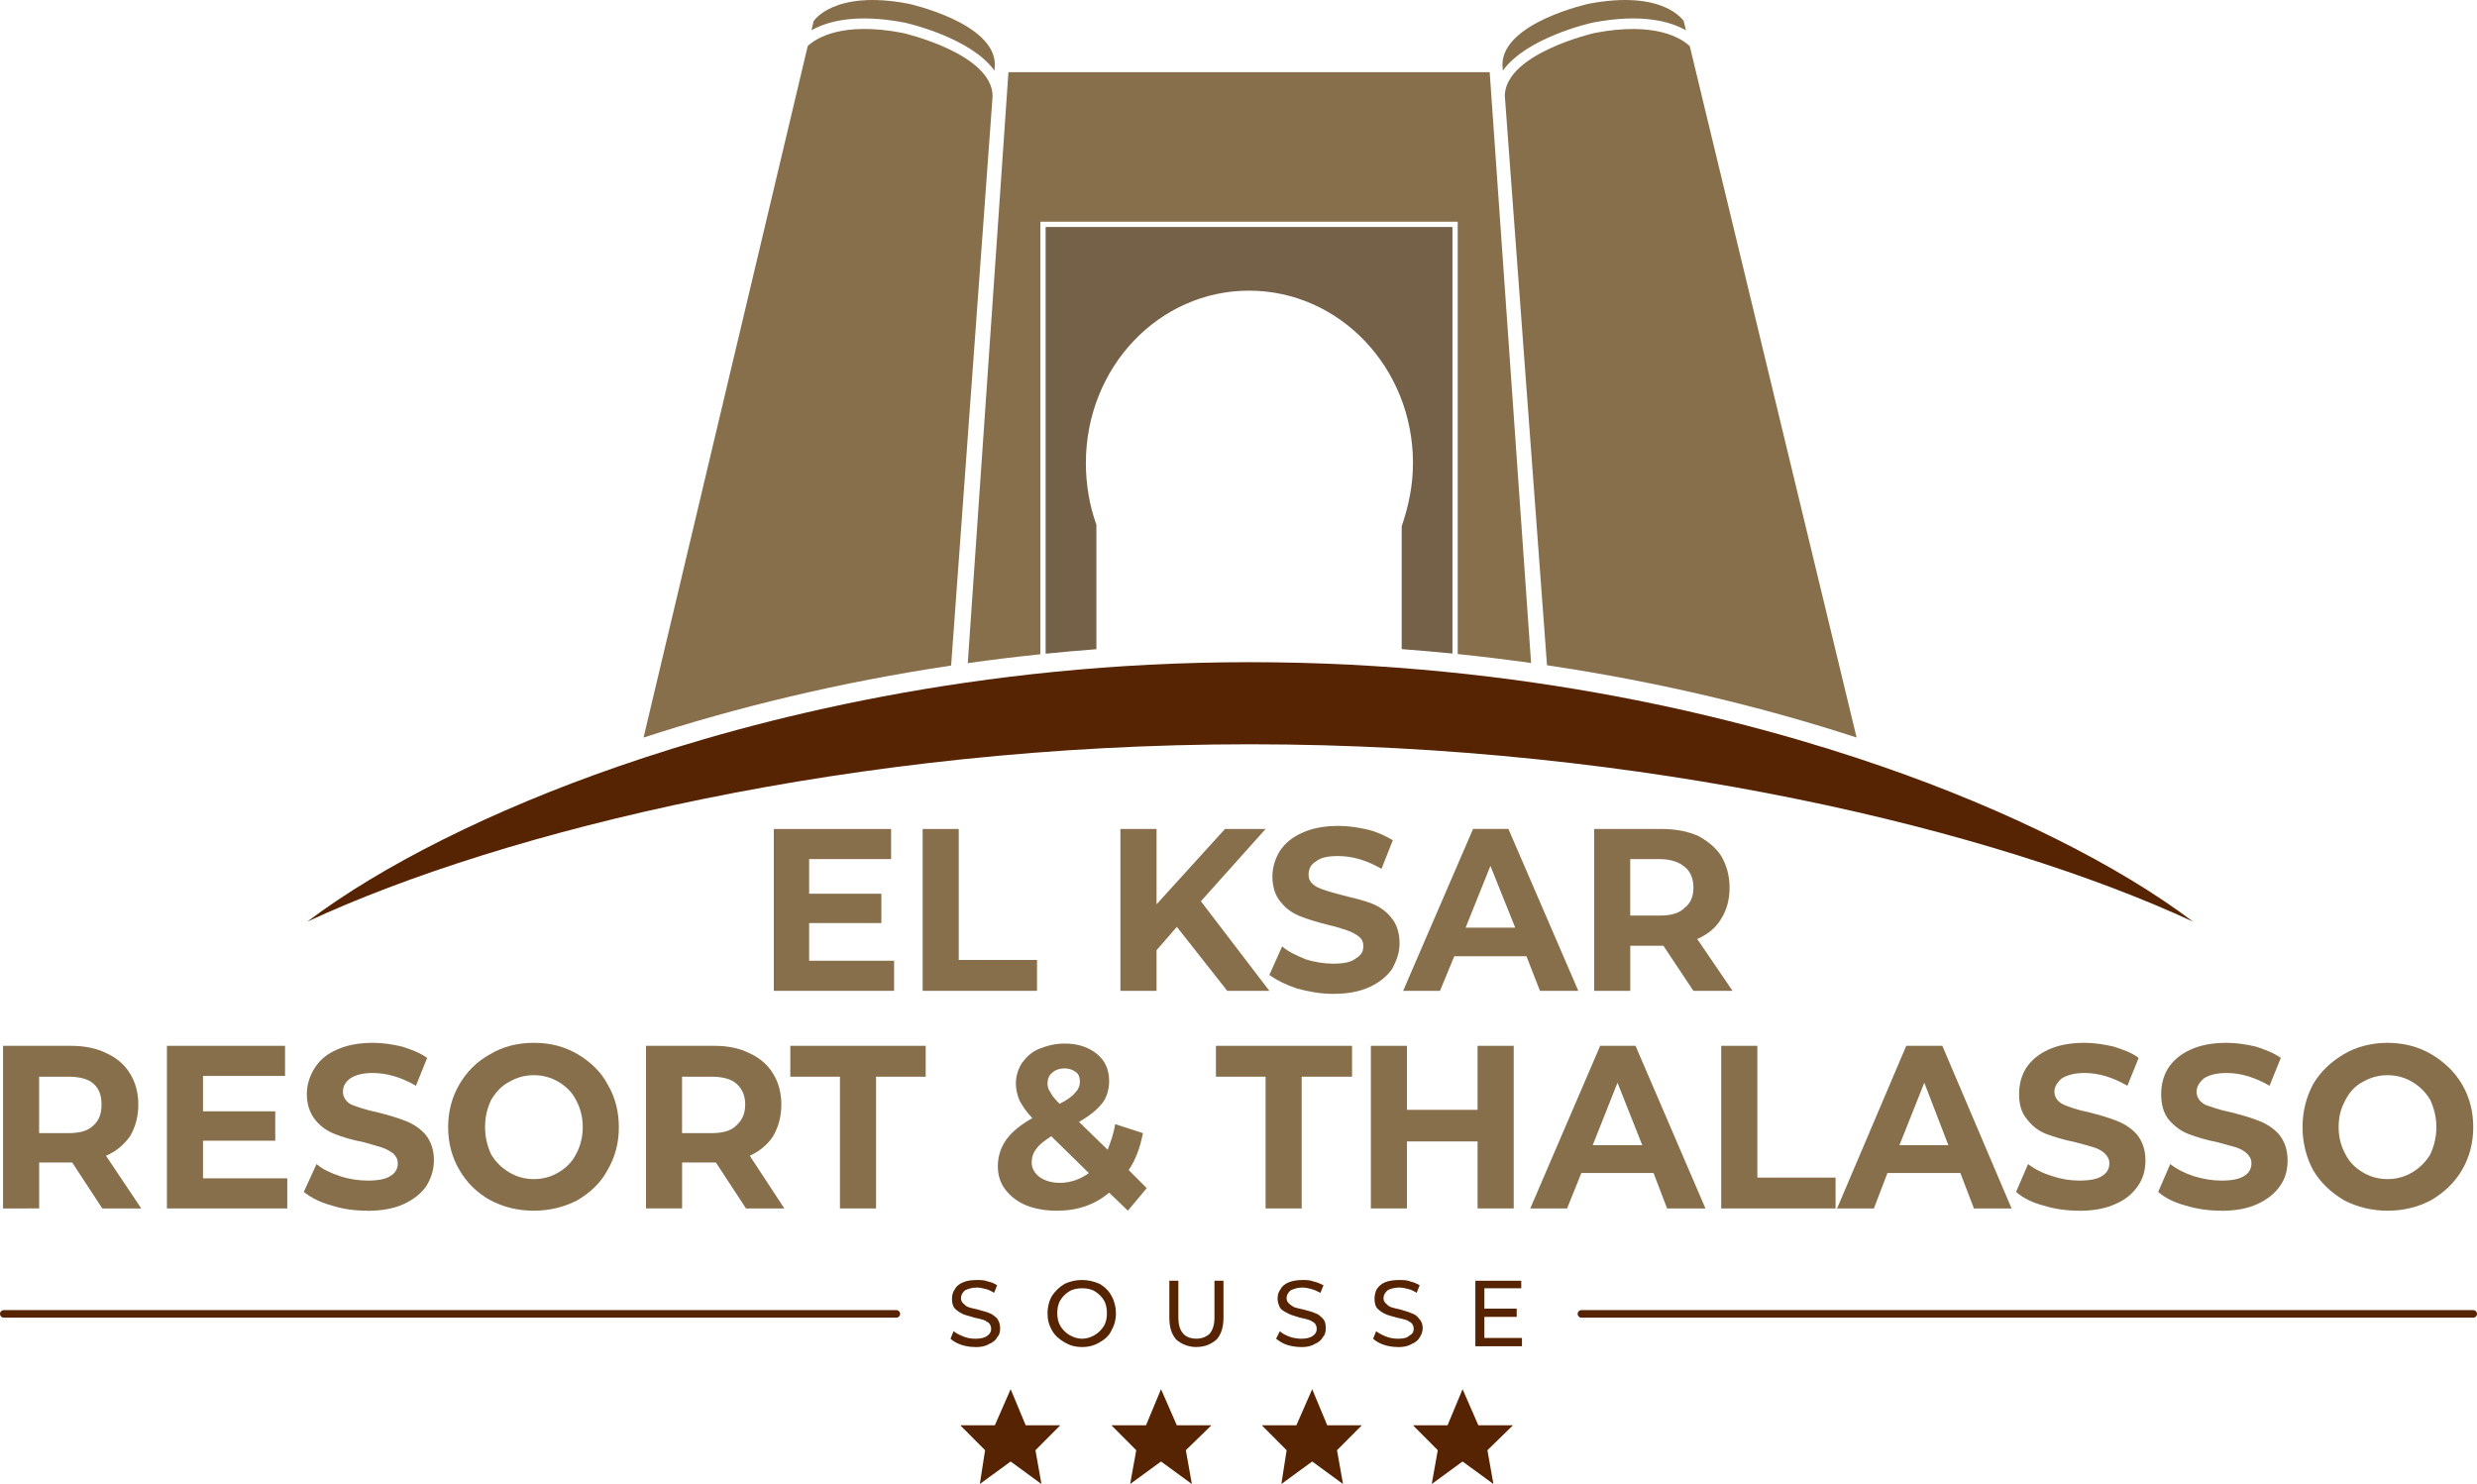
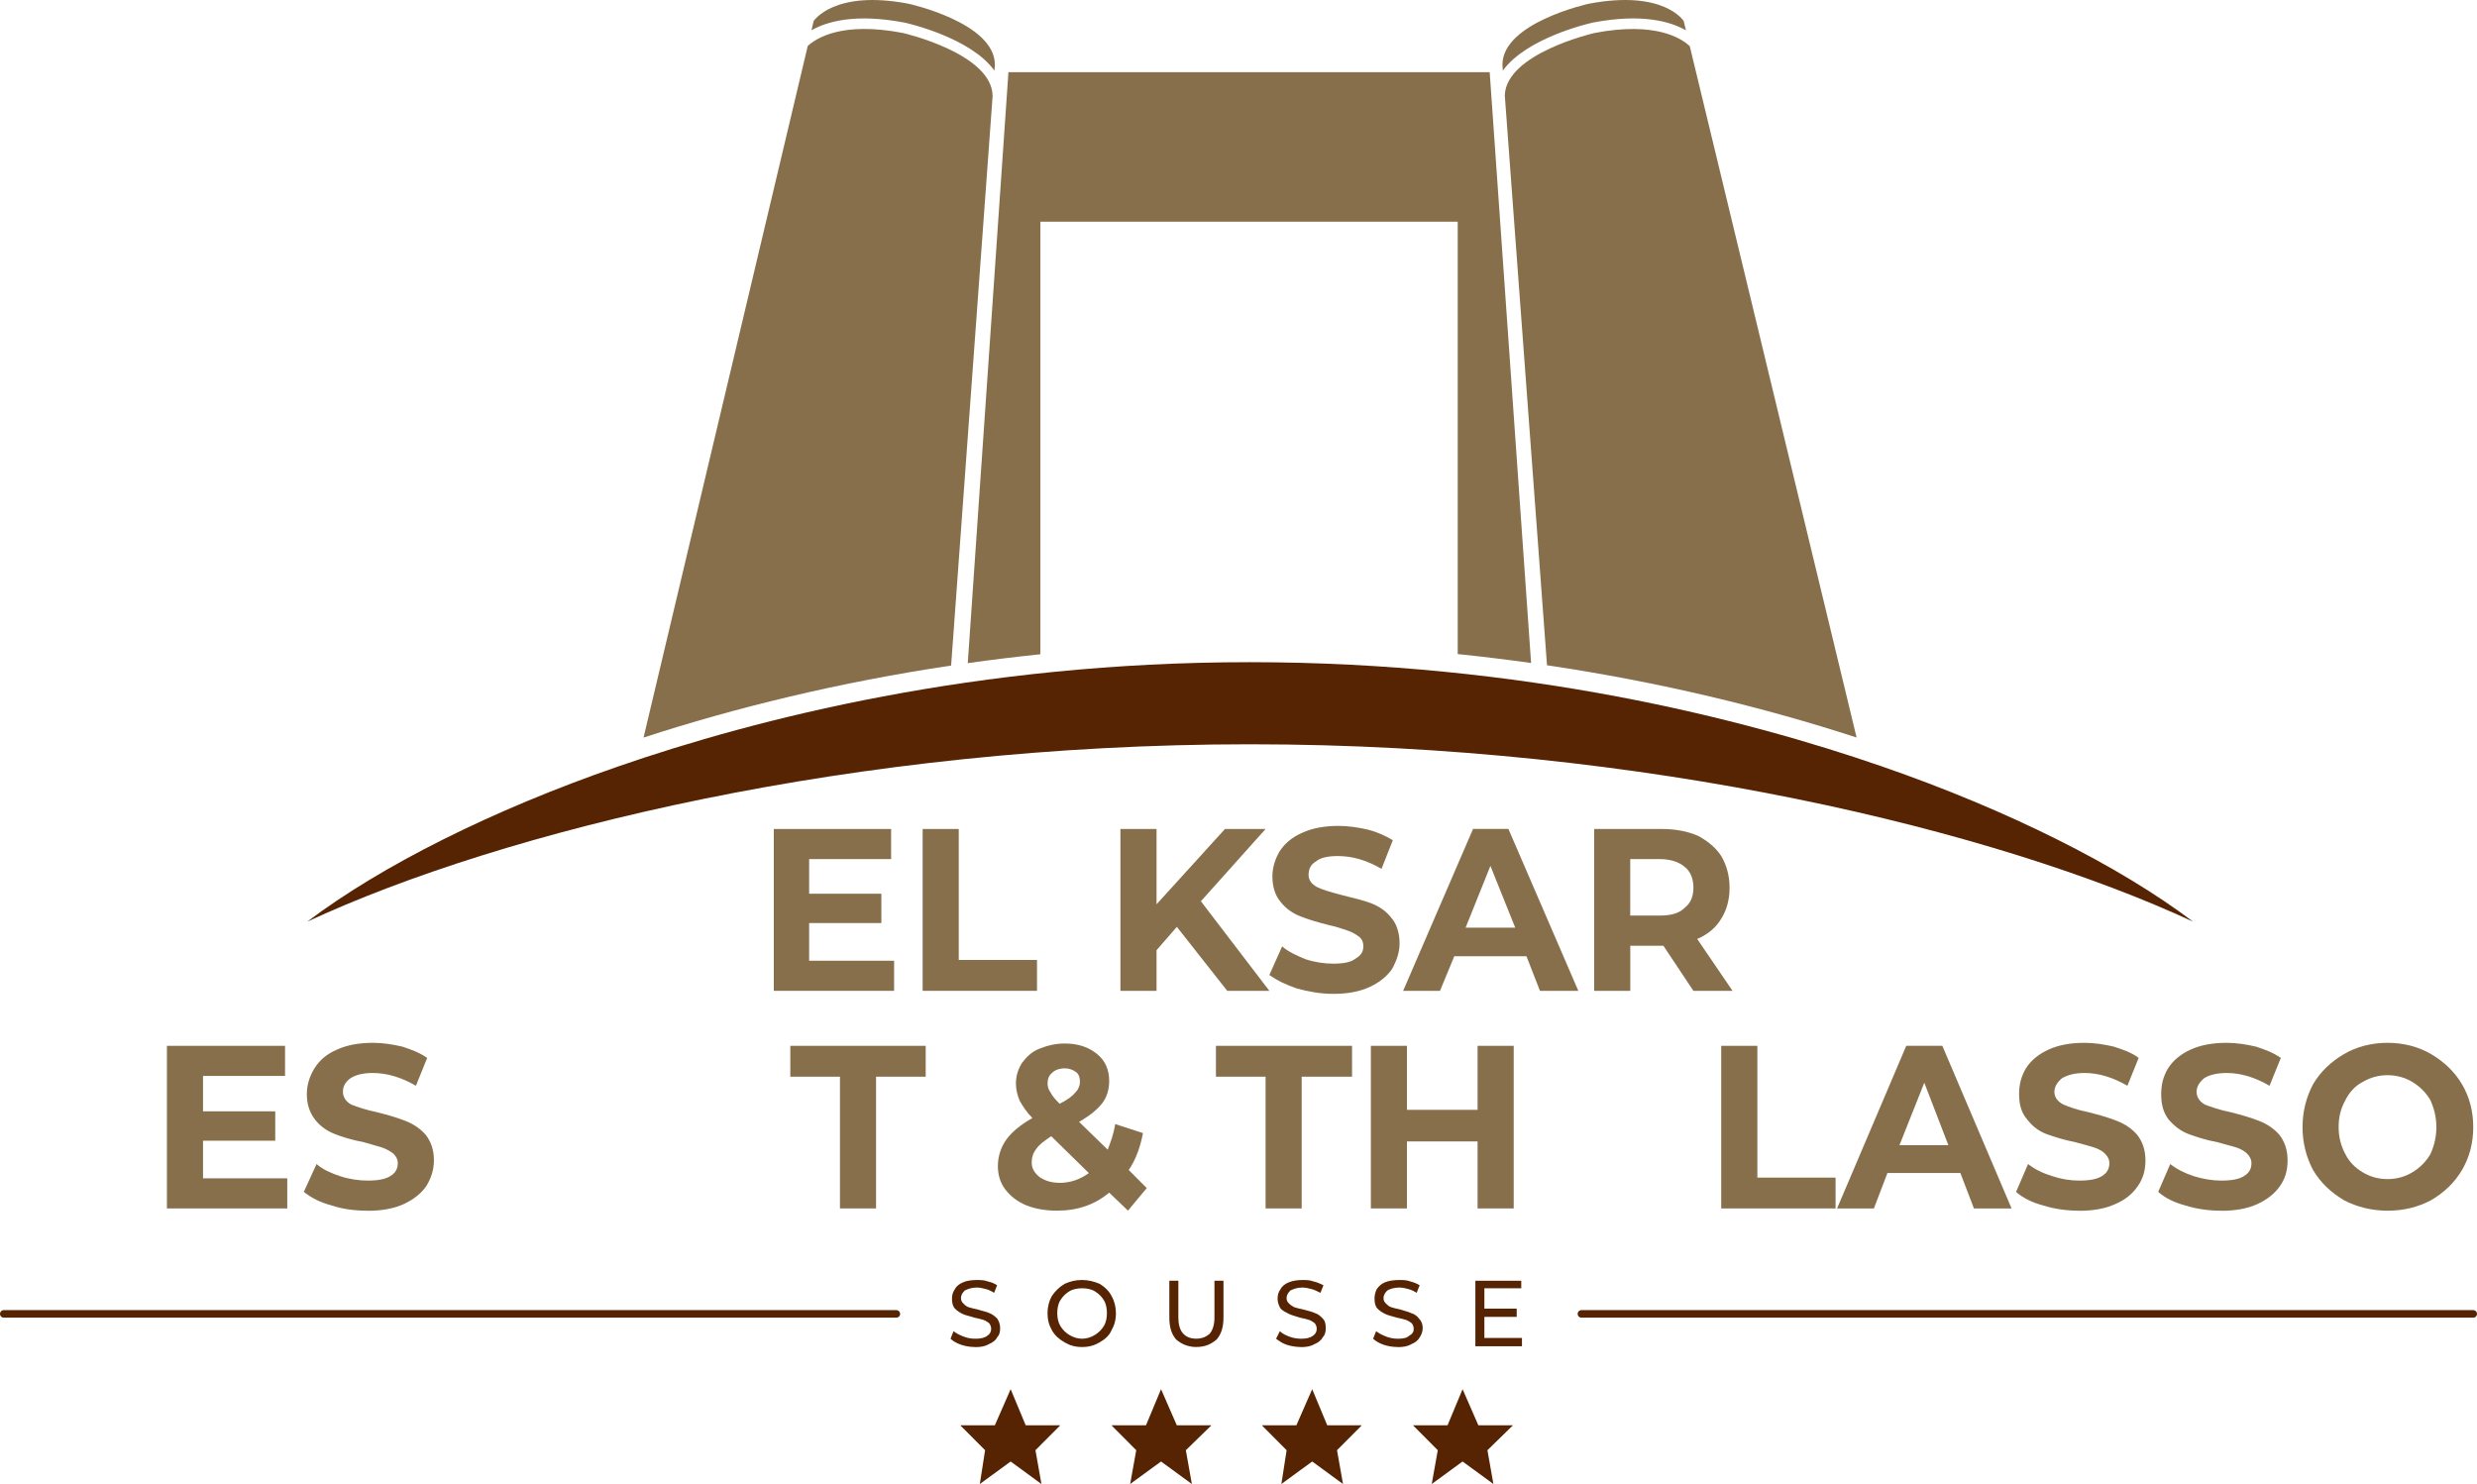
<svg xmlns="http://www.w3.org/2000/svg" id="Layer_1" viewBox="0 0 513.41 307.64">
  <defs>
    <style>.cls-1{fill:#562403;}.cls-2{fill:none;stroke:#562403;stroke-linecap:round;stroke-linejoin:round;stroke-width:1.56px;}.cls-3{fill:#756048;}.cls-4{fill:#876f4b;}</style>
  </defs>
  <path class="cls-4" d="M215.64,135.63V45.96h86.5v89.63c5.15,.53,10.22,1.15,15.21,1.85l-8.58-122.47h-99.75l-8.43,122.5c4.94-.7,9.96-1.31,15.06-1.84Z" />
  <path class="cls-1" d="M128.15,158.88c-26.26,9.09-49.15,20.61-64.45,32.17,40.54-18.83,113.39-36.76,195.34-36.76s154.94,17.93,195.5,36.76c-15.3-11.57-38.2-23.08-64.47-32.17-28.48-9.86-74.33-21.61-131.03-21.61s-102.42,11.75-130.89,21.61Z" />
-   <path class="cls-3" d="M227.25,134.59v-25.8c-1.4-3.91-2.18-8.27-2.18-12.8,0-19.82,15.12-35.74,33.82-35.74s33.98,15.92,33.98,35.74c0,4.69-.94,9.05-2.34,13.11v25.46c3.54,.27,7.05,.57,10.52,.92V47.05h-84.32v88.46c3.47-.35,6.98-.66,10.52-.93Z" />
-   <path class="cls-4" d="M21.04,228.97c0-1.87-.47-3.28-1.71-4.36-1.09-.94-2.81-1.41-5.14-1.41h-6.08v11.7h6.08c2.33,0,4.05-.47,5.14-1.56,1.24-1.1,1.71-2.5,1.71-4.37Zm.16,21.54l-6.23-9.52h-6.85v9.52H.63v-33.71H14.65c2.81,0,5.3,.47,7.48,1.56,2.02,.94,3.73,2.34,4.83,4.22,1.09,1.71,1.71,3.9,1.71,6.4s-.62,4.69-1.71,6.56c-1.25,1.71-2.81,3.12-4.99,4.05l7.32,10.93h-8.11Z" />
  <path class="cls-4" d="M494.87,244.43c1.87,0,3.58-.47,5.14-1.41,1.56-.93,2.8-2.18,3.73-3.74,.79-1.72,1.25-3.59,1.25-5.62s-.47-3.91-1.25-5.62c-.93-1.57-2.18-2.81-3.73-3.75-1.57-.93-3.28-1.4-5.14-1.4s-3.59,.47-5.15,1.4c-1.56,.79-2.8,2.19-3.58,3.75-.94,1.71-1.41,3.43-1.41,5.62,0,2.03,.47,3.9,1.41,5.62,.78,1.57,2.02,2.81,3.58,3.74,1.57,.94,3.28,1.41,5.15,1.41Zm0,6.55c-3.28,0-6.4-.78-9.04-2.18-2.65-1.57-4.84-3.6-6.4-6.25-1.4-2.65-2.18-5.62-2.18-8.89s.78-6.24,2.18-8.89c1.56-2.65,3.74-4.69,6.4-6.25,2.64-1.56,5.76-2.34,9.04-2.34s6.39,.79,9.03,2.34c2.65,1.57,4.84,3.6,6.4,6.25,1.56,2.65,2.33,5.62,2.33,8.89s-.78,6.24-2.33,8.89c-1.56,2.65-3.74,4.69-6.4,6.25-2.64,1.4-5.61,2.18-9.03,2.18Z" />
  <g>
    <path class="cls-4" d="M330.04,4.7c10.26-1.98,16.2-.25,19.41,1.59l-.47-1.93s-4.05-6.55-19.65-3.59c0,0-17.92,3.9-17.92,12.65l.09,1.22c4.86-6.79,17.85-9.78,18.53-9.93Z" />
    <path class="cls-4" d="M350.24,9.57c-1.67-1.58-7.04-5.18-19.75-2.73-.15,.04-18.33,4.22-18.59,12.94l8.75,118.13c23.44,3.48,45.02,8.74,64.17,14.98L350.24,9.57Z" />
  </g>
  <g>
    <path class="cls-4" d="M187.56,4.7c.7,.16,13.71,3.15,18.56,9.95l.09-1.23c0-8.75-17.92-12.65-17.92-12.65-15.44-2.96-19.64,3.59-19.64,3.59l-.46,1.92c3.21-1.83,9.14-3.55,19.36-1.58Z" />
    <path class="cls-4" d="M187.11,6.83c-12.61-2.43-17.98,1.11-19.69,2.71l-34.03,143.36c19.04-6.21,40.47-11.45,63.75-14.93l8.6-118.06c-.09-8.81-18.44-13.04-18.62-13.08Z" />
  </g>
  <g>
    <polygon class="cls-4" points="59.54 244.27 59.54 250.51 34.6 250.51 34.6 216.8 59.08 216.8 59.08 223.04 42.08 223.04 42.08 230.38 57.05 230.38 57.05 236.47 42.08 236.47 42.08 244.27 59.54 244.27" />
    <path class="cls-4" d="M76.21,250.98c-2.64,0-5.14-.31-7.48-1.09-2.34-.62-4.21-1.57-5.76-2.81l2.64-5.77c1.24,1.09,2.96,1.87,4.83,2.5,1.88,.62,3.9,.93,5.76,.93,2.19,0,3.74-.31,4.68-.93,1.1-.63,1.57-1.57,1.57-2.65,0-.79-.31-1.41-.93-2.03-.63-.47-1.41-.93-2.34-1.25-.93-.31-2.18-.62-3.74-1.09-2.49-.47-4.52-1.09-6.08-1.72-1.56-.62-2.96-1.56-4.05-2.96-1.09-1.4-1.71-3.12-1.71-5.31,0-2.02,.62-3.74,1.56-5.31,1.09-1.71,2.5-2.96,4.68-3.9,2.02-.93,4.52-1.41,7.48-1.41,2.02,0,4.05,.32,6.08,.79,1.87,.62,3.59,1.24,5.14,2.34l-2.33,5.77c-2.96-1.72-5.93-2.65-9.04-2.65-2.03,0-3.59,.47-4.52,1.09-1.1,.78-1.57,1.72-1.57,2.81s.62,2.03,1.72,2.65c1.24,.47,2.96,1.1,5.3,1.57,2.49,.62,4.52,1.24,6.08,1.87,1.56,.63,2.96,1.57,4.05,2.82,1.09,1.4,1.71,3.12,1.71,5.3,0,2.03-.62,3.75-1.56,5.31-1.09,1.57-2.65,2.81-4.68,3.75-2.02,.93-4.52,1.4-7.48,1.4Z" />
-     <path class="cls-4" d="M110.66,244.43c1.87,0,3.59-.47,5.14-1.41,1.56-.93,2.81-2.18,3.59-3.74,.93-1.72,1.4-3.59,1.4-5.62s-.47-3.91-1.4-5.62c-.78-1.57-2.03-2.81-3.59-3.75-1.56-.93-3.28-1.4-5.14-1.4s-3.59,.47-5.14,1.4c-1.57,.79-2.81,2.19-3.74,3.75-.78,1.71-1.24,3.43-1.24,5.62,0,2.03,.47,3.9,1.24,5.62,.93,1.57,2.18,2.81,3.74,3.74,1.56,.94,3.27,1.41,5.14,1.41Zm0,6.55c-3.43,0-6.4-.78-9.04-2.18-2.81-1.57-4.83-3.6-6.39-6.25-1.57-2.65-2.34-5.62-2.34-8.89s.78-6.24,2.34-8.89c1.56-2.65,3.58-4.69,6.39-6.25,2.64-1.56,5.61-2.34,9.04-2.34s6.39,.79,9.04,2.34c2.64,1.57,4.83,3.6,6.23,6.25,1.57,2.65,2.34,5.62,2.34,8.89s-.78,6.24-2.34,8.89c-1.4,2.65-3.59,4.69-6.23,6.25-2.65,1.4-5.76,2.18-9.04,2.18Z" />
-     <path class="cls-4" d="M154.46,228.97c0-1.87-.62-3.28-1.87-4.36-1.09-.94-2.81-1.41-5.14-1.41h-6.08v11.7h6.08c2.33,0,4.05-.47,5.14-1.56,1.24-1.1,1.87-2.5,1.87-4.37Zm.16,21.54l-6.23-9.52h-7.01v9.52h-7.48v-33.71h14.03c2.96,0,5.3,.47,7.48,1.56,2.02,.94,3.73,2.34,4.83,4.22,1.09,1.71,1.71,3.9,1.71,6.4s-.62,4.69-1.71,6.56c-1.1,1.71-2.81,3.12-4.83,4.05l7.16,10.93h-7.95Z" />
    <polygon class="cls-4" points="174.1 223.2 163.81 223.2 163.81 216.8 191.87 216.8 191.87 223.2 181.58 223.2 181.58 250.51 174.1 250.51 174.1 223.2" />
-     <path class="cls-4" d="M219.61,245.21c2.33,0,4.36-.78,6.08-2.03l-7.8-7.64c-1.4,.93-2.49,1.71-3.11,2.65-.63,.78-.94,1.71-.94,2.81,0,1.24,.62,2.18,1.57,2.96,1.09,.78,2.49,1.24,4.21,1.24Zm1.09-23.73c-1.09,0-2.03,.32-2.65,.94-.62,.47-.93,1.24-.93,2.19,0,.62,.16,1.24,.62,1.87,.31,.63,.93,1.41,1.88,2.34,1.56-.78,2.64-1.56,3.27-2.34,.62-.62,.94-1.4,.94-2.19s-.17-1.56-.79-2.02c-.62-.47-1.4-.79-2.33-.79Zm13.09,29.5l-3.9-3.74c-2.96,2.5-6.55,3.74-10.76,3.74-2.33,0-4.35-.31-6.39-1.09-1.87-.78-3.28-1.88-4.36-3.28-1.09-1.41-1.56-3.12-1.56-4.84,0-2.03,.62-3.91,1.71-5.46,1.09-1.57,2.96-3.12,5.45-4.53-1.24-1.24-2.02-2.5-2.64-3.59-.47-1.09-.78-2.34-.78-3.59,0-1.57,.47-2.97,1.24-4.22,.93-1.24,2.02-2.34,3.59-2.96,1.56-.62,3.27-1.09,5.3-1.09,2.8,0,4.99,.78,6.7,2.18,1.72,1.41,2.5,3.29,2.5,5.62,0,1.72-.47,3.29-1.4,4.53-1.1,1.41-2.65,2.65-4.84,3.91l5.93,5.77c.62-1.57,1.24-3.29,1.56-5.31l5.76,1.87c-.62,3.13-1.56,5.62-2.96,7.65l3.74,3.75-3.9,4.68Z" />
+     <path class="cls-4" d="M219.61,245.21c2.33,0,4.36-.78,6.08-2.03l-7.8-7.64c-1.4,.93-2.49,1.71-3.11,2.65-.63,.78-.94,1.71-.94,2.81,0,1.24,.62,2.18,1.57,2.96,1.09,.78,2.49,1.24,4.21,1.24m1.09-23.73c-1.09,0-2.03,.32-2.65,.94-.62,.47-.93,1.24-.93,2.19,0,.62,.16,1.24,.62,1.87,.31,.63,.93,1.41,1.88,2.34,1.56-.78,2.64-1.56,3.27-2.34,.62-.62,.94-1.4,.94-2.19s-.17-1.56-.79-2.02c-.62-.47-1.4-.79-2.33-.79Zm13.09,29.5l-3.9-3.74c-2.96,2.5-6.55,3.74-10.76,3.74-2.33,0-4.35-.31-6.39-1.09-1.87-.78-3.28-1.88-4.36-3.28-1.09-1.41-1.56-3.12-1.56-4.84,0-2.03,.62-3.91,1.71-5.46,1.09-1.57,2.96-3.12,5.45-4.53-1.24-1.24-2.02-2.5-2.64-3.59-.47-1.09-.78-2.34-.78-3.59,0-1.57,.47-2.97,1.24-4.22,.93-1.24,2.02-2.34,3.59-2.96,1.56-.62,3.27-1.09,5.3-1.09,2.8,0,4.99,.78,6.7,2.18,1.72,1.41,2.5,3.29,2.5,5.62,0,1.72-.47,3.29-1.4,4.53-1.1,1.41-2.65,2.65-4.84,3.91l5.93,5.77c.62-1.57,1.24-3.29,1.56-5.31l5.76,1.87c-.62,3.13-1.56,5.62-2.96,7.65l3.74,3.75-3.9,4.68Z" />
    <polygon class="cls-4" points="262.32 223.2 252.03 223.2 252.03 216.8 280.24 216.8 280.24 223.2 269.8 223.2 269.8 250.51 262.32 250.51 262.32 223.2" />
    <polygon class="cls-4" points="313.75 216.8 313.75 250.51 306.26 250.51 306.26 236.62 291.62 236.62 291.62 250.51 284.14 250.51 284.14 216.8 291.62 216.8 291.62 230.07 306.26 230.07 306.26 216.8 313.75 216.8" />
-     <path class="cls-4" d="M340.4,237.4l-5.14-12.95-5.14,12.95h10.28Zm2.33,5.77h-14.96l-2.96,7.34h-7.63l14.49-33.71h7.33l14.49,33.71h-7.95l-2.81-7.34Z" />
    <polygon class="cls-4" points="356.76 216.8 364.25 216.8 364.25 244.12 380.46 244.12 380.46 250.51 356.76 250.51 356.76 216.8" />
    <path class="cls-4" d="M403.84,237.4l-4.99-12.95-5.15,12.95h10.14Zm2.49,5.77h-15.12l-2.81,7.34h-7.63l14.34-33.71h7.48l14.35,33.71h-7.8l-2.81-7.34Z" />
    <path class="cls-4" d="M430.96,250.98c-2.5,0-4.99-.31-7.48-1.09-2.34-.62-4.21-1.57-5.61-2.81l2.49-5.77c1.41,1.09,2.96,1.87,4.99,2.5,1.88,.62,3.74,.93,5.62,.93,2.18,0,3.73-.31,4.68-.93,1.09-.63,1.56-1.57,1.56-2.65,0-.79-.31-1.41-.93-2.03-.47-.47-1.25-.93-2.19-1.25-.93-.31-2.18-.62-3.9-1.09-2.33-.47-4.36-1.09-6.08-1.72-1.56-.62-2.81-1.56-3.9-2.96-1.24-1.4-1.71-3.12-1.71-5.31,0-2.02,.47-3.74,1.4-5.31,1.09-1.71,2.65-2.96,4.68-3.9,2.03-.93,4.52-1.41,7.48-1.41,2.02,0,4.05,.32,6.08,.79,1.88,.62,3.74,1.24,5.14,2.34l-2.33,5.77c-2.96-1.72-5.93-2.65-8.88-2.65-2.19,0-3.59,.47-4.68,1.09-.93,.78-1.57,1.72-1.57,2.81s.63,2.03,1.88,2.65c1.09,.47,2.81,1.1,5.14,1.57,2.5,.62,4.52,1.24,6.08,1.87,1.57,.63,2.96,1.57,4.05,2.82,1.09,1.4,1.72,3.12,1.72,5.3,0,2.03-.48,3.75-1.56,5.31-1.09,1.57-2.49,2.81-4.68,3.75-2.02,.93-4.52,1.4-7.48,1.4Z" />
    <path class="cls-4" d="M460.42,250.98c-2.5,0-4.99-.31-7.48-1.09-2.33-.62-4.21-1.57-5.61-2.81l2.5-5.77c1.4,1.09,2.96,1.87,4.83,2.5,2.02,.62,3.9,.93,5.76,.93,2.18,0,3.74-.31,4.68-.93,1.09-.63,1.56-1.57,1.56-2.65,0-.79-.31-1.41-.93-2.03-.47-.47-1.24-.93-2.18-1.25-.94-.31-2.34-.62-3.9-1.09-2.5-.47-4.36-1.09-6.08-1.72-1.57-.62-2.81-1.56-4.05-2.96-1.1-1.4-1.57-3.12-1.57-5.31,0-2.02,.47-3.74,1.41-5.31,1.09-1.71,2.64-2.96,4.68-3.9,2.02-.93,4.52-1.41,7.48-1.41,2.03,0,4.05,.32,6.09,.79,1.87,.62,3.58,1.24,5.14,2.34l-2.34,5.77c-2.96-1.72-5.92-2.65-8.88-2.65-2.18,0-3.74,.47-4.68,1.09-.93,.78-1.56,1.72-1.56,2.81s.62,2.03,1.71,2.65c1.25,.47,2.96,1.1,5.3,1.57,2.5,.62,4.52,1.24,6.09,1.87,1.56,.63,2.96,1.57,4.05,2.82,1.09,1.4,1.71,3.12,1.71,5.3,0,2.03-.47,3.75-1.56,5.31-1.1,1.57-2.65,2.81-4.68,3.75-2.03,.93-4.52,1.4-7.48,1.4Z" />
    <path class="cls-1" d="M202.16,279.24c-1.09,0-2.03-.16-2.96-.47-.93-.32-1.71-.79-2.18-1.25l.62-1.56c.62,.47,1.24,.78,2.02,1.09,.78,.31,1.57,.47,2.5,.47,1.09,0,1.87-.16,2.49-.62,.47-.31,.79-.78,.79-1.41,0-.47-.17-.93-.48-1.24-.31-.16-.62-.47-1.09-.62-.47-.16-1.09-.31-1.87-.47-.93-.32-1.88-.48-2.5-.79-.62-.31-1.09-.62-1.56-1.09-.47-.47-.62-1.25-.62-2.03s.16-1.4,.62-2.03c.31-.62,.93-1.09,1.71-1.4,.62-.31,1.72-.47,2.81-.47,.78,0,1.56,0,2.33,.31,.79,.16,1.41,.47,1.88,.78l-.62,1.57c-.47-.31-1.1-.63-1.72-.79-.62-.16-1.24-.31-1.87-.31-1.09,0-1.88,.31-2.5,.62-.47,.48-.78,.94-.78,1.57,0,.47,.16,.78,.47,1.09,.31,.32,.62,.63,1.09,.79,.48,.16,1.1,.31,1.88,.47,.93,.31,1.87,.47,2.49,.78,.48,.16,1.1,.62,1.57,1.1,.31,.47,.62,1.09,.62,2.02,0,.79-.16,1.41-.62,1.88-.31,.62-.93,1.09-1.72,1.41-.78,.47-1.71,.62-2.8,.62Z" />
    <path class="cls-1" d="M224.29,277.52c.93,0,1.87-.31,2.64-.78s1.41-1.1,1.88-1.88c.47-.78,.62-1.71,.62-2.65s-.16-1.88-.62-2.65c-.47-.78-1.1-1.4-1.88-1.87-.78-.48-1.71-.63-2.64-.63s-1.88,.16-2.65,.63c-.78,.47-1.4,1.09-1.87,1.87-.47,.78-.63,1.72-.63,2.65s.17,1.88,.63,2.65c.47,.78,1.09,1.41,1.87,1.88s1.71,.78,2.65,.78Zm0,1.72c-1.41,0-2.5-.31-3.59-.94-1.09-.62-2.03-1.4-2.65-2.5-.62-1.09-.93-2.18-.93-3.59,0-1.24,.31-2.5,.93-3.59,.62-.93,1.57-1.88,2.65-2.5,1.09-.47,2.18-.78,3.59-.78,1.24,0,2.49,.31,3.58,.78,1.1,.62,2.03,1.57,2.5,2.5,.62,1.09,.93,2.34,.93,3.59,0,1.41-.31,2.5-.93,3.59-.47,1.1-1.4,1.88-2.5,2.5-1.09,.63-2.18,.94-3.58,.94Z" />
    <path class="cls-1" d="M247.98,279.24c-1.72,0-3.12-.62-4.21-1.57-.93-1.09-1.4-2.5-1.4-4.52v-7.65h1.87v7.65c0,2.81,1.24,4.36,3.74,4.36,1.24,0,2.18-.47,2.8-1.09,.63-.79,.94-1.88,.94-3.28v-7.65h1.87v7.65c0,2.02-.47,3.43-1.4,4.52-1.1,.94-2.34,1.57-4.21,1.57Z" />
    <path class="cls-1" d="M269.64,279.24c-.93,0-2.02-.16-2.96-.47-.93-.32-1.56-.79-2.19-1.25l.79-1.56c.47,.47,1.09,.78,1.87,1.09,.78,.31,1.71,.47,2.49,.47,1.1,0,1.88-.16,2.5-.62,.47-.31,.78-.78,.78-1.41,0-.47-.16-.93-.47-1.24-.31-.16-.62-.47-1.09-.62-.47-.16-1.09-.31-1.88-.47-.93-.32-1.71-.48-2.33-.79-.62-.31-1.24-.62-1.71-1.09-.31-.47-.63-1.25-.63-2.03s.16-1.4,.63-2.03c.31-.62,.93-1.09,1.71-1.4,.78-.31,1.71-.47,2.81-.47,.78,0,1.56,0,2.33,.31,.78,.16,1.4,.47,2.03,.78l-.63,1.57c-.62-.31-1.24-.63-1.87-.79-.62-.16-1.24-.31-1.87-.31-1.1,0-1.88,.31-2.5,.62-.47,.48-.78,.94-.78,1.57,0,.47,.16,.78,.47,1.09,.31,.32,.78,.63,1.09,.79,.47,.16,1.09,.31,1.88,.47,1.09,.31,1.87,.47,2.49,.78,.62,.16,1.09,.62,1.56,1.1,.48,.47,.63,1.09,.63,2.02,0,.79-.16,1.41-.63,1.88-.31,.62-.93,1.09-1.71,1.41-.78,.47-1.71,.62-2.81,.62Z" />
    <path class="cls-1" d="M289.75,279.24c-1.09,0-2.03-.16-2.96-.47-.93-.32-1.71-.79-2.18-1.25l.62-1.56c.62,.47,1.24,.78,2.02,1.09,.78,.31,1.57,.47,2.5,.47,1.09,0,1.87-.16,2.33-.62,.63-.31,.94-.78,.94-1.41,0-.47-.16-.93-.48-1.24-.31-.16-.62-.47-1.09-.62-.47-.16-1.09-.31-1.87-.47-1.09-.32-1.88-.48-2.5-.79-.62-.31-1.09-.62-1.56-1.09-.47-.47-.62-1.25-.62-2.03s.16-1.4,.47-2.03c.47-.62,.93-1.09,1.71-1.4,.78-.31,1.72-.47,2.96-.47,.78,0,1.56,0,2.33,.31,.63,.16,1.41,.47,1.88,.78l-.62,1.57c-.47-.31-1.1-.63-1.72-.79-.62-.16-1.24-.31-1.87-.31-1.09,0-2.03,.31-2.5,.62-.47,.48-.78,.94-.78,1.57,0,.47,.16,.78,.47,1.09,.31,.32,.62,.63,1.1,.79,.47,.16,1.09,.31,1.87,.47,.93,.31,1.71,.47,2.33,.78,.63,.16,1.25,.62,1.57,1.1,.47,.47,.78,1.09,.78,2.02,0,.79-.31,1.41-.62,1.88-.31,.62-.93,1.09-1.72,1.41-.78,.47-1.71,.62-2.8,.62Z" />
    <polygon class="cls-1" points="315.46 277.36 315.46 279.08 305.8 279.08 305.8 265.5 315.31 265.5 315.31 267.06 307.67 267.06 307.67 271.28 314.37 271.28 314.37 272.99 307.67 272.99 307.67 277.36 315.46 277.36" />
    <polygon class="cls-4" points="185.32 199.16 185.32 205.4 160.39 205.4 160.39 171.85 184.7 171.85 184.7 178.09 167.71 178.09 167.71 185.27 182.68 185.27 182.68 191.35 167.71 191.35 167.71 199.16 185.32 199.16" />
    <polygon class="cls-4" points="191.24 171.85 198.72 171.85 198.72 199 214.94 199 214.94 205.4 191.24 205.4 191.24 171.85" />
    <polygon class="cls-4" points="243.93 192.14 239.72 196.97 239.72 205.4 232.23 205.4 232.23 171.85 239.72 171.85 239.72 187.46 253.9 171.85 262.32 171.85 248.91 186.83 263.1 205.4 254.37 205.4 243.93 192.14" />
    <path class="cls-4" d="M276.34,206.03c-2.65,0-5.14-.47-7.48-1.1-2.33-.78-4.21-1.71-5.76-2.81l2.65-5.93c1.24,1.09,2.96,1.88,4.83,2.65,1.87,.62,3.9,.93,5.76,.93,2.18,0,3.74-.31,4.68-1.09,1.09-.62,1.56-1.41,1.56-2.5,0-.93-.31-1.56-.93-2.03-.62-.47-1.4-.93-2.33-1.24-.94-.31-2.19-.78-3.74-1.1-2.5-.62-4.52-1.24-6.09-1.87-1.56-.62-2.96-1.57-4.04-2.96-1.1-1.25-1.72-3.12-1.72-5.31,0-1.88,.62-3.75,1.57-5.31,1.09-1.57,2.49-2.81,4.68-3.75,2.02-.93,4.52-1.4,7.48-1.4,2.03,0,4.05,.31,6.09,.78,1.87,.47,3.58,1.25,5.14,2.19l-2.34,5.93c-2.96-1.71-5.92-2.65-9.04-2.65-2.02,0-3.59,.31-4.52,1.1-1.09,.62-1.56,1.56-1.56,2.81,0,1.09,.62,1.87,1.71,2.5,1.24,.62,2.96,1.09,5.3,1.71,2.5,.62,4.52,1.1,6.09,1.72,1.56,.62,2.96,1.56,4.05,2.96,1.09,1.24,1.71,3.12,1.71,5.31,0,1.88-.62,3.59-1.56,5.31-1.1,1.56-2.65,2.81-4.68,3.74-2.03,.94-4.52,1.41-7.48,1.41Z" />
    <path class="cls-4" d="M314.06,192.3l-5.14-12.8-5.14,12.8h10.28Zm2.34,5.93h-14.97l-2.96,7.17h-7.64l14.49-33.56h7.33l14.49,33.56h-7.95l-2.8-7.17Z" />
    <path class="cls-4" d="M351,184.03c0-1.88-.62-3.44-1.87-4.37-1.09-.93-2.81-1.57-5.14-1.57h-6.09v11.71h6.09c2.33,0,4.05-.47,5.14-1.57,1.24-.93,1.87-2.34,1.87-4.21Zm0,21.38l-6.23-9.36h-6.86v9.36h-7.48v-33.56h14.03c2.8,0,5.3,.47,7.48,1.41,2.03,1.09,3.74,2.5,4.83,4.21,1.1,1.88,1.72,4.06,1.72,6.56s-.62,4.68-1.72,6.4c-1.09,1.88-2.8,3.28-4.99,4.22l7.33,10.76h-8.11Z" />
    <polygon class="cls-1" points="271.98 287.98 275.1 295.47 282.26 295.47 277.12 300.63 278.37 307.64 271.98 302.97 265.59 307.64 266.68 300.63 261.54 295.47 268.7 295.47 271.98 287.98" />
    <polygon class="cls-1" points="303.15 287.98 306.42 295.47 313.59 295.47 308.3 300.63 309.54 307.64 303.15 302.97 296.76 307.64 298.01 300.63 292.87 295.47 300.03 295.47 303.15 287.98" />
    <polygon class="cls-1" points="209.48 287.98 212.6 295.47 219.76 295.47 214.62 300.63 215.86 307.64 209.48 302.97 203.09 307.64 204.18 300.63 199.04 295.47 206.2 295.47 209.48 287.98" />
    <polygon class="cls-1" points="240.65 287.98 243.92 295.47 251.09 295.47 245.79 300.63 247.04 307.64 240.65 302.97 234.25 307.64 235.51 300.63 230.37 295.47 237.53 295.47 240.65 287.98" />
    <line class="cls-2" x1="185.79" y1="272.37" x2=".78" y2="272.37" />
    <line class="cls-2" x1="512.63" y1="272.37" x2="327.78" y2="272.37" />
  </g>
</svg>